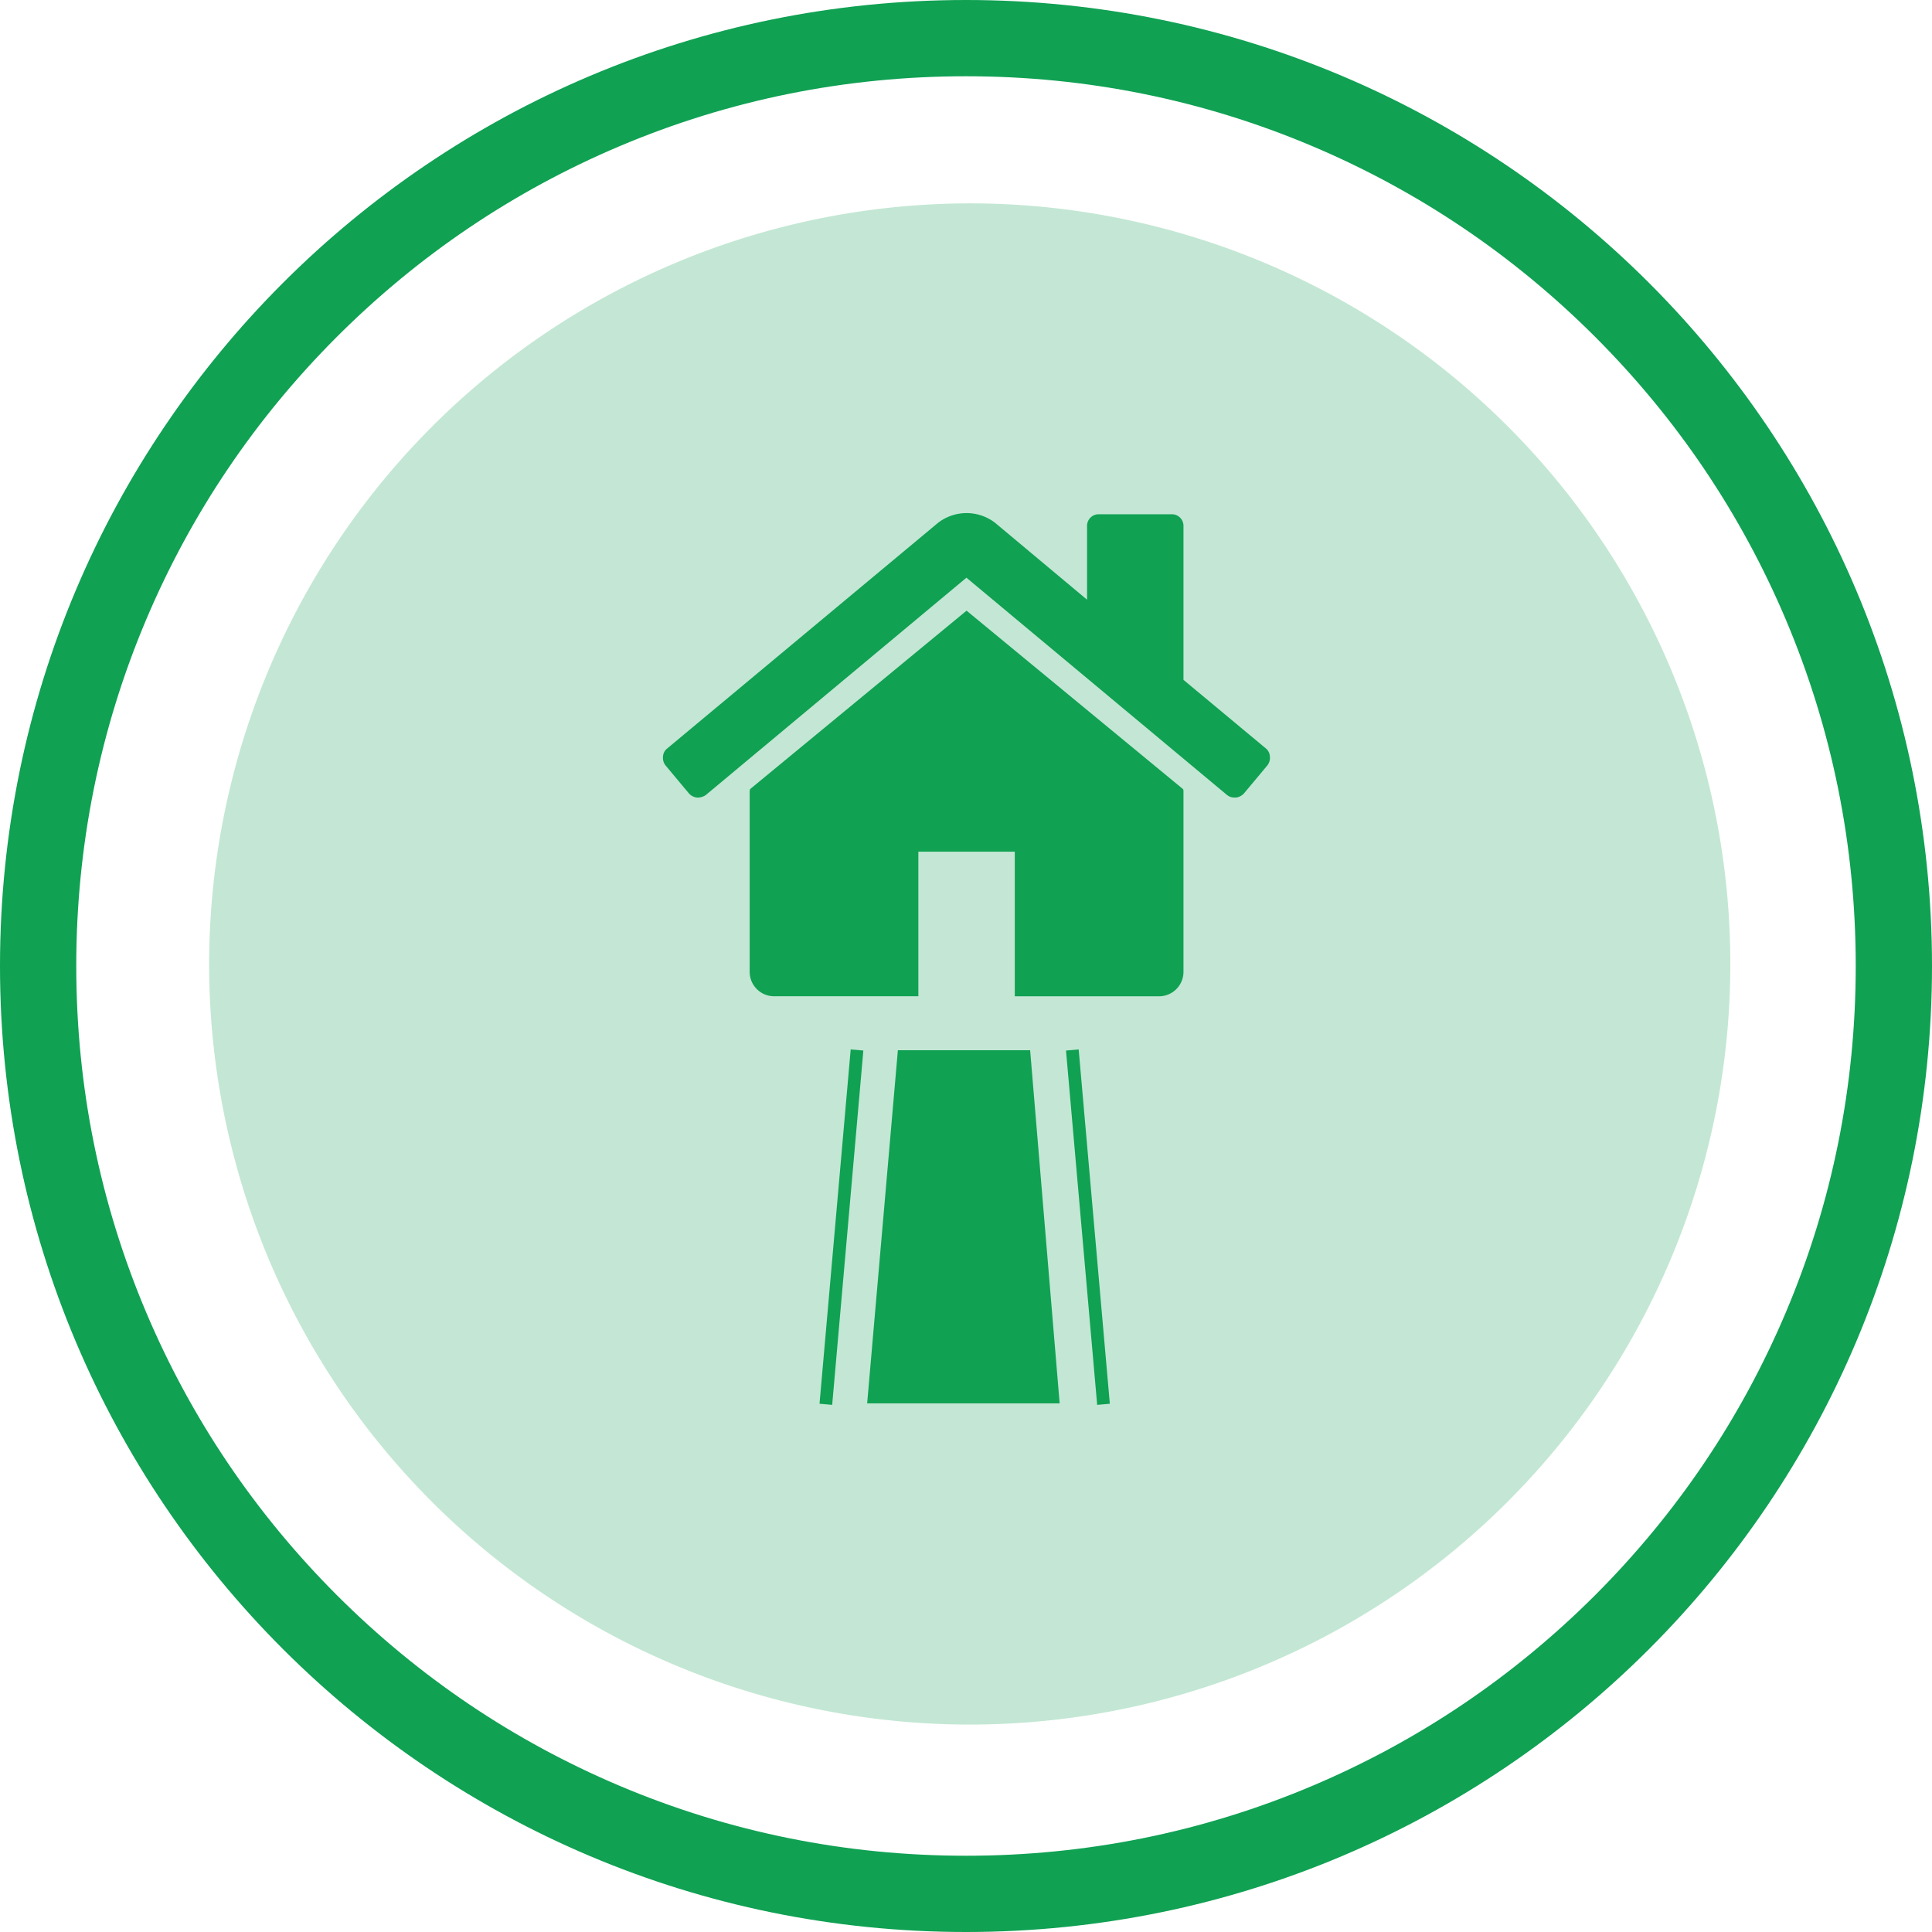
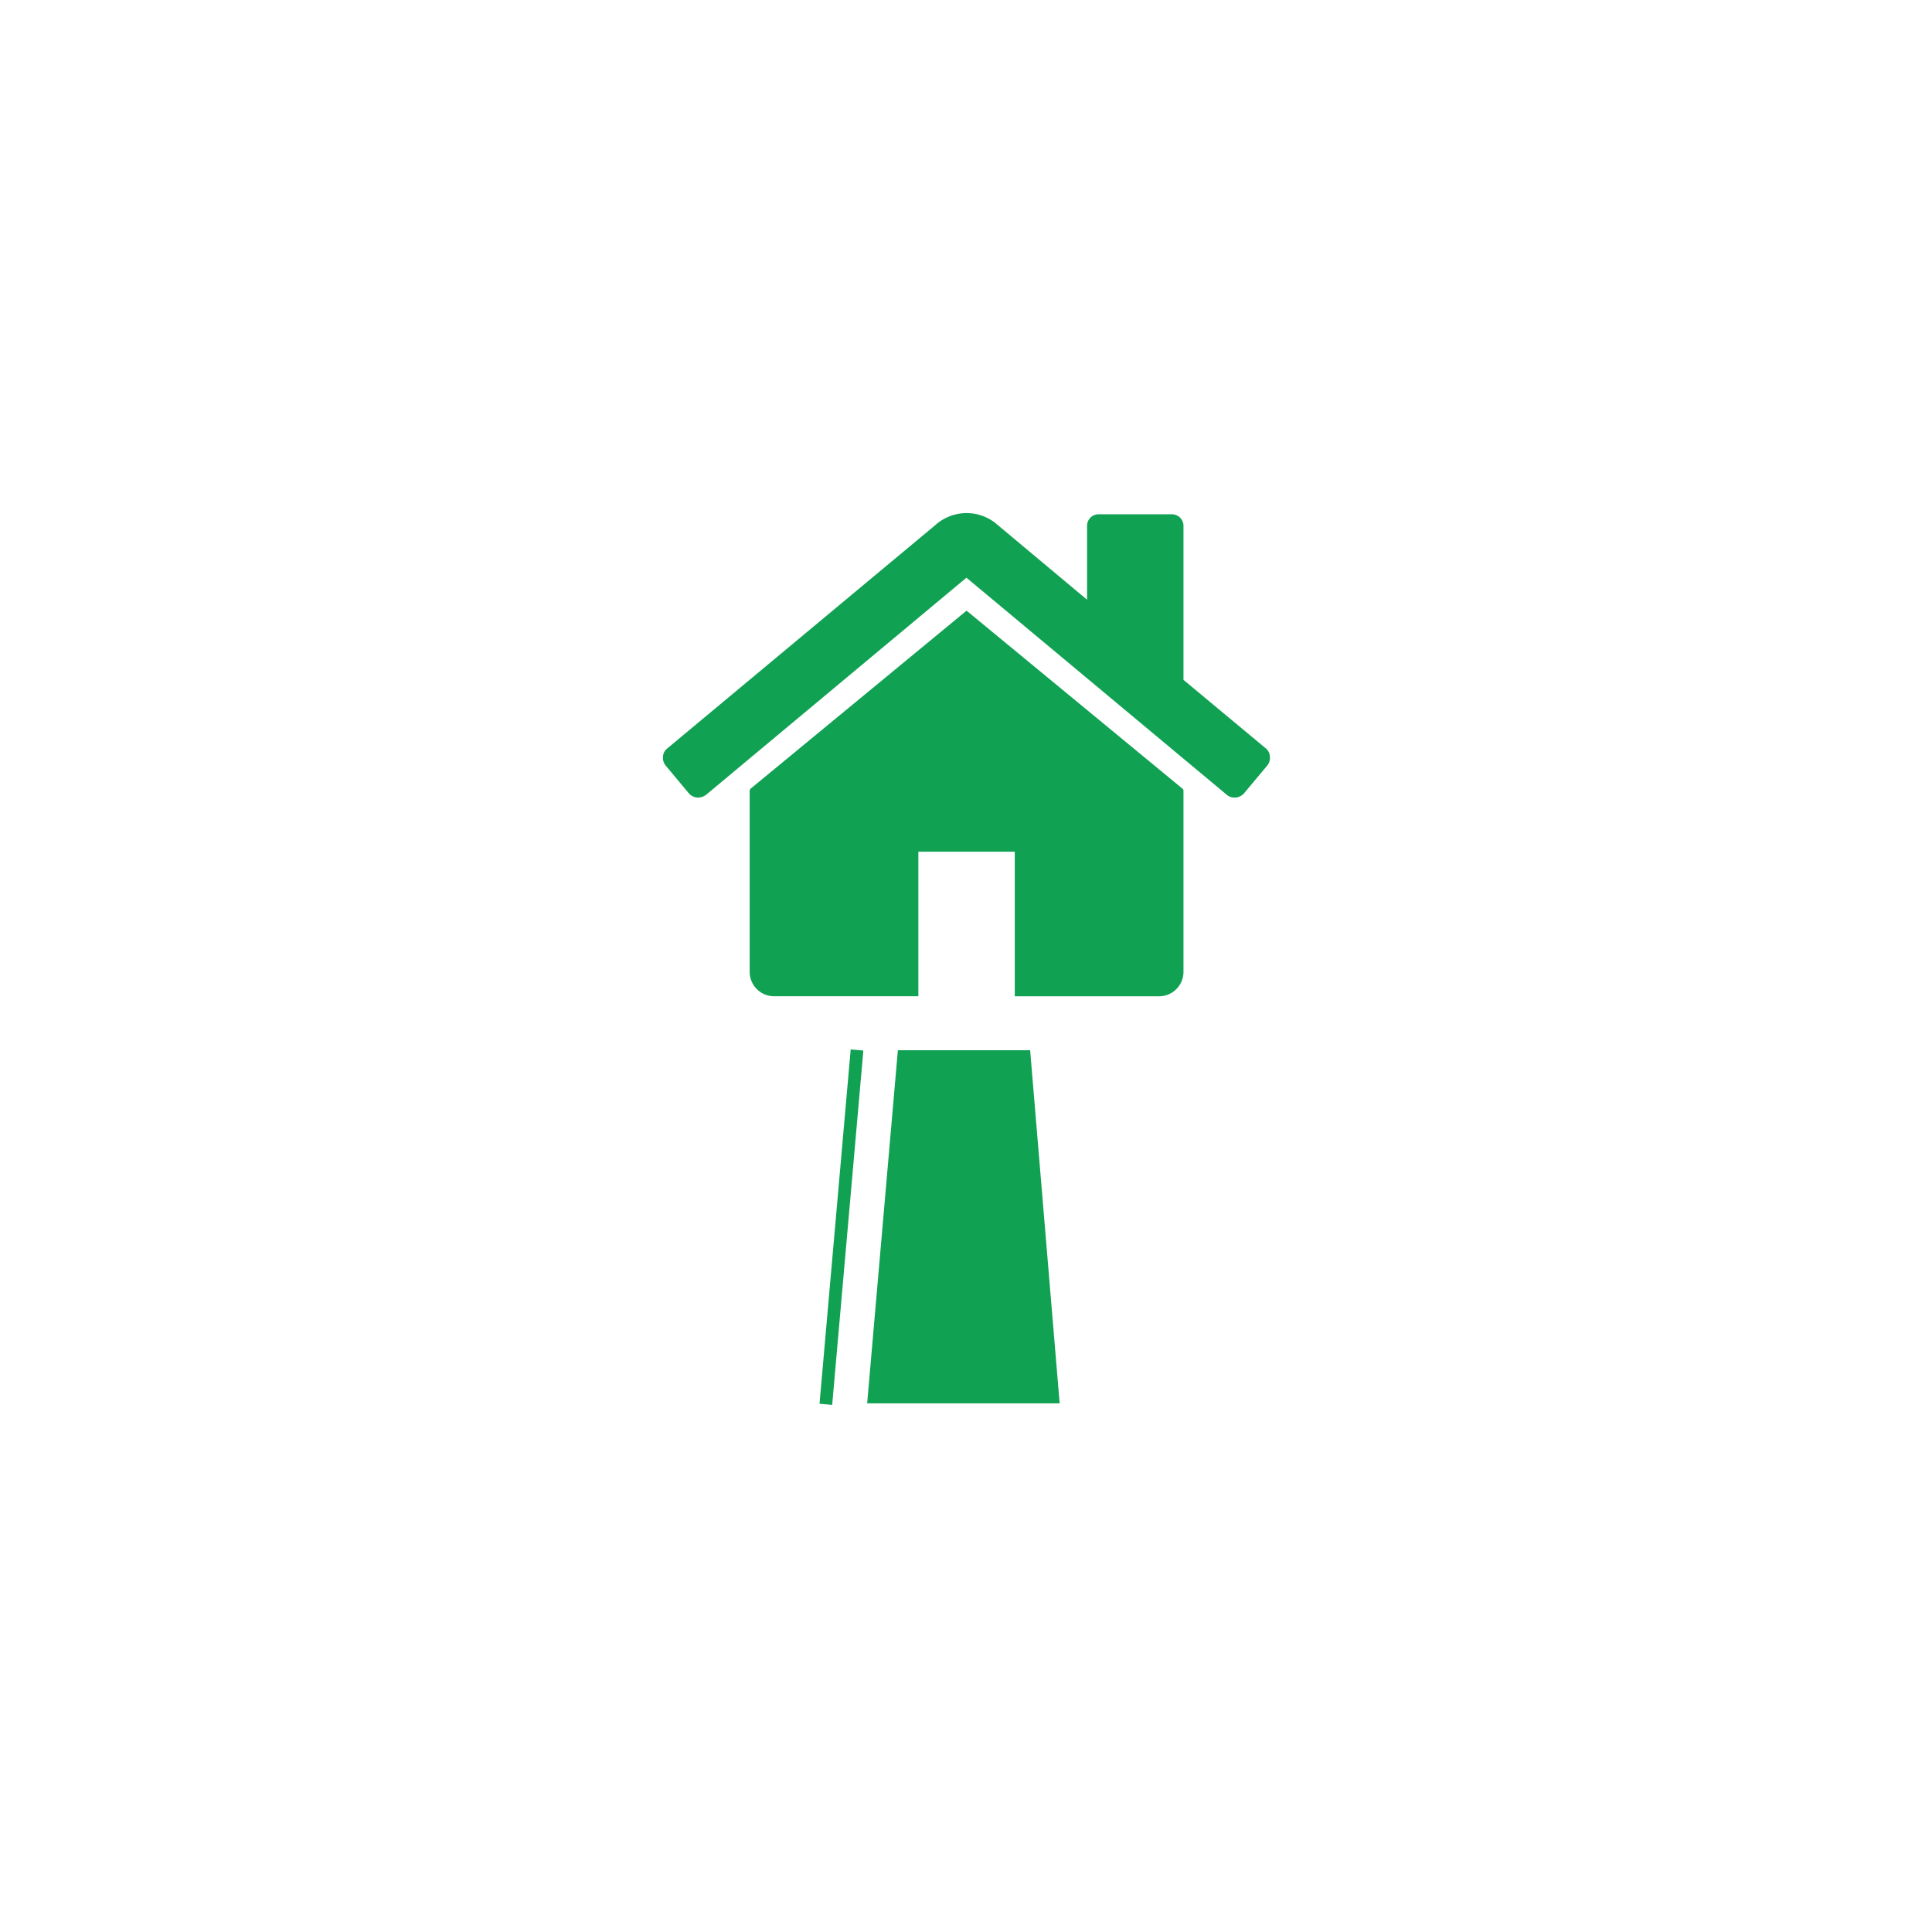
<svg xmlns="http://www.w3.org/2000/svg" width="76" height="76" viewBox="0 0 76 76">
  <g id="Groupe_12835" data-name="Groupe 12835" transform="translate(-7108 -851)">
    <g id="ABORDS" transform="translate(7108 851)">
-       <path id="Icon.BG" d="M30,0A29.92,29.92,0,1,1,0,29.92,29.96,29.96,0,0,1,30,0Z" transform="translate(8.227 8)" fill="#c3e7d4" />
      <path id="Tracé_10303" data-name="Tracé 10303" d="M-836.779-1528.883l-1.208,13.89h7.572l-1.161-13.89Z" transform="translate(872.099 1570.197)" fill="#10a153" />
      <g id="Groupe_11163" data-name="Groupe 11163" transform="translate(26.08 20.185)">
        <g id="home_5_" data-name="home (5)" transform="translate(0 0)">
          <g id="Groupe_11162" data-name="Groupe 11162">
            <path id="Tracé_10301" data-name="Tracé 10301" d="M74.231,120.939l-8.518,7.022a.2.2,0,0,1-.007.044.2.2,0,0,0-.007.044v7.11a.962.962,0,0,0,.948.948h5.688V130.42h3.793v5.689h5.688a.963.963,0,0,0,.948-.949v-7.11a.209.209,0,0,0-.015-.089Z" transform="translate(-62.289 -117.102)" fill="#10a153" />
            <path id="Tracé_10302" data-name="Tracé 10302" d="M23.718,56.253l-3.244-2.7V47.513A.457.457,0,0,0,20,47.039H17.155a.456.456,0,0,0-.474.474V50.4l-3.614-3.022a1.838,1.838,0,0,0-2.251,0L.164,56.253A.43.43,0,0,0,0,56.571a.48.48,0,0,0,.1.348l.918,1.1a.505.505,0,0,0,.311.163.551.551,0,0,0,.356-.1l10.251-8.548,10.251,8.548a.457.457,0,0,0,.311.1h.045a.506.506,0,0,0,.311-.163l.919-1.1a.48.48,0,0,0,.1-.348A.432.432,0,0,0,23.718,56.253Z" transform="translate(0.001 -46.994)" fill="#10a153" />
          </g>
        </g>
-         <line id="Ligne_173" data-name="Ligne 173" x2="1.226" y2="13.938" transform="translate(16.103 21.119)" fill="none" stroke="#10a153" stroke-width="0.5" />
        <line id="Ligne_174" data-name="Ligne 174" x1="1.226" y2="13.938" transform="translate(6.407 21.119)" fill="none" stroke="#10a153" stroke-width="0.5" />
      </g>
      <g id="Tracé_11596" data-name="Tracé 11596" fill="none">
-         <path d="M38,0A38,38,0,1,1,0,38,38,38,0,0,1,38,0Z" stroke="none" />
-         <path d="M 38 3 C 33.274 3 28.69 3.925 24.377 5.749 C 20.21 7.512 16.467 10.036 13.251 13.251 C 10.036 16.467 7.512 20.21 5.749 24.377 C 3.925 28.69 3 33.274 3 38 C 3 42.726 3.925 47.31 5.749 51.623 C 7.512 55.79 10.036 59.533 13.251 62.749 C 16.467 65.964 20.21 68.488 24.377 70.251 C 28.69 72.075 33.274 73 38 73 C 42.726 73 47.31 72.075 51.623 70.251 C 55.79 68.488 59.533 65.964 62.749 62.749 C 65.964 59.533 68.488 55.79 70.251 51.623 C 72.075 47.31 73 42.726 73 38 C 73 33.274 72.075 28.69 70.251 24.377 C 68.488 20.21 65.964 16.467 62.749 13.251 C 59.533 10.036 55.79 7.512 51.623 5.749 C 47.31 3.925 42.726 3 38 3 M 38 0 C 58.987 0 76 17.013 76 38 C 76 58.987 58.987 76 38 76 C 17.013 76 0 58.987 0 38 C 0 17.013 17.013 0 38 0 Z" stroke="none" fill="#10a153" />
-       </g>
+         </g>
    </g>
  </g>
</svg>